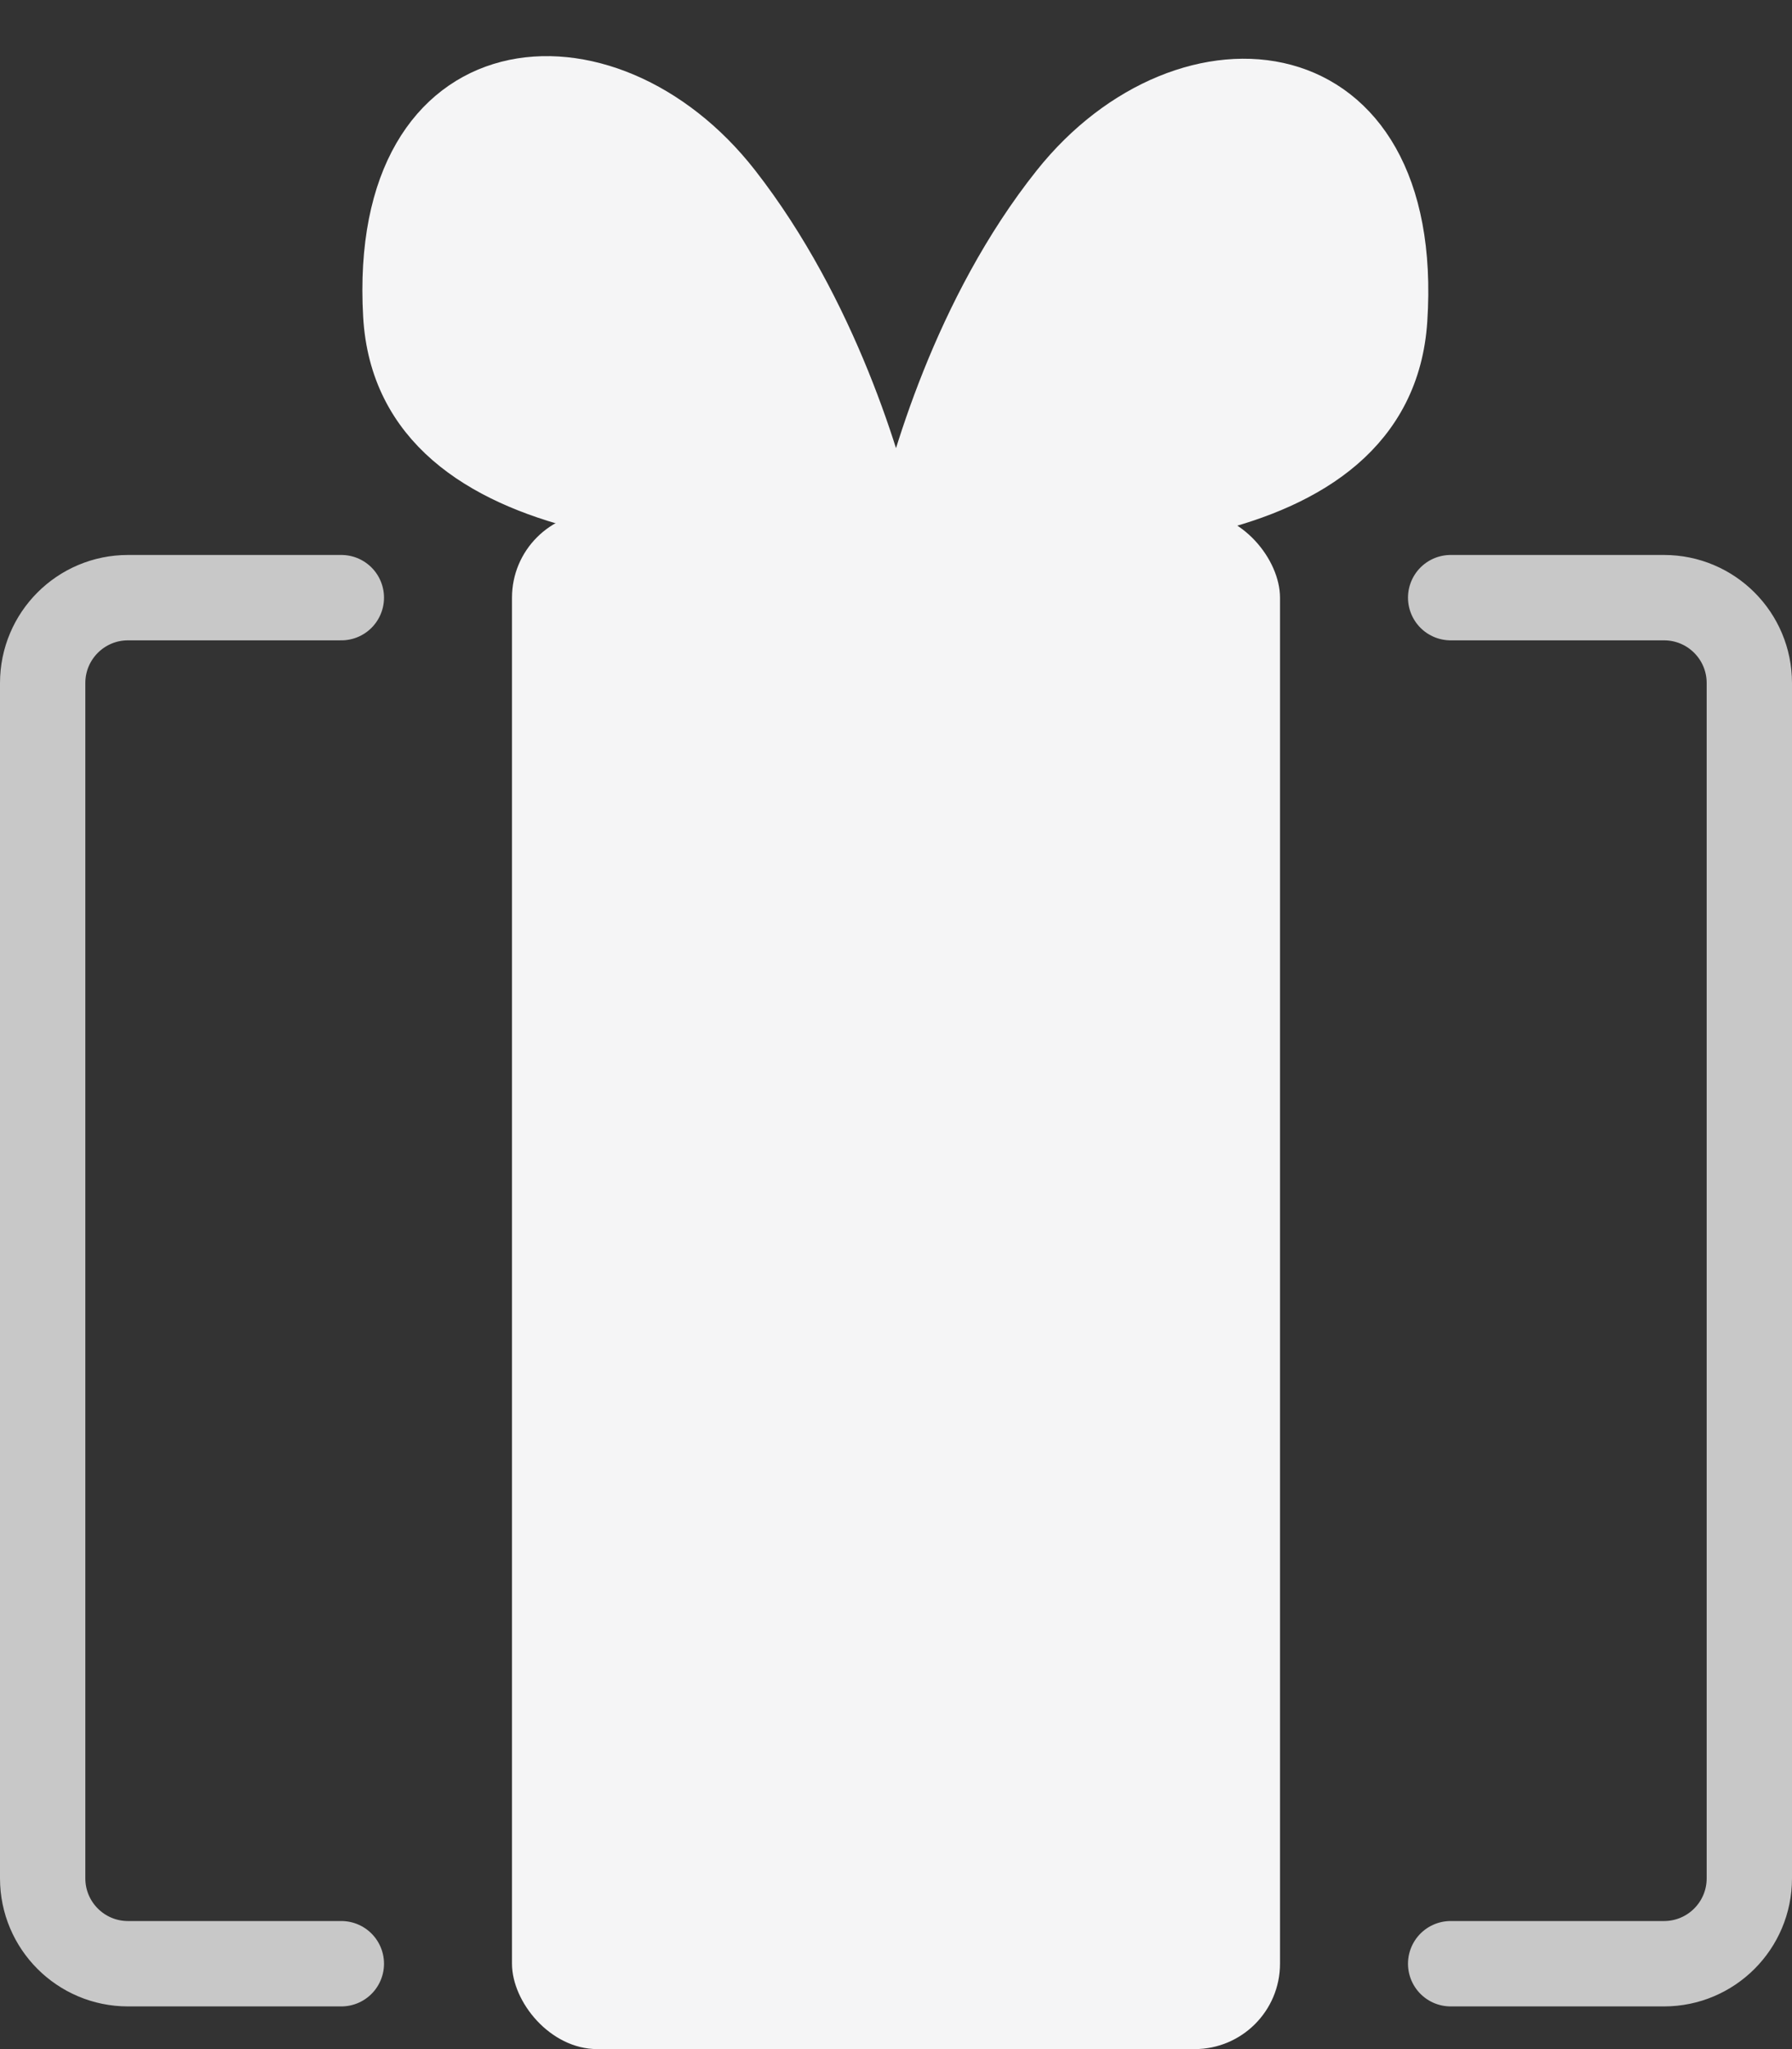
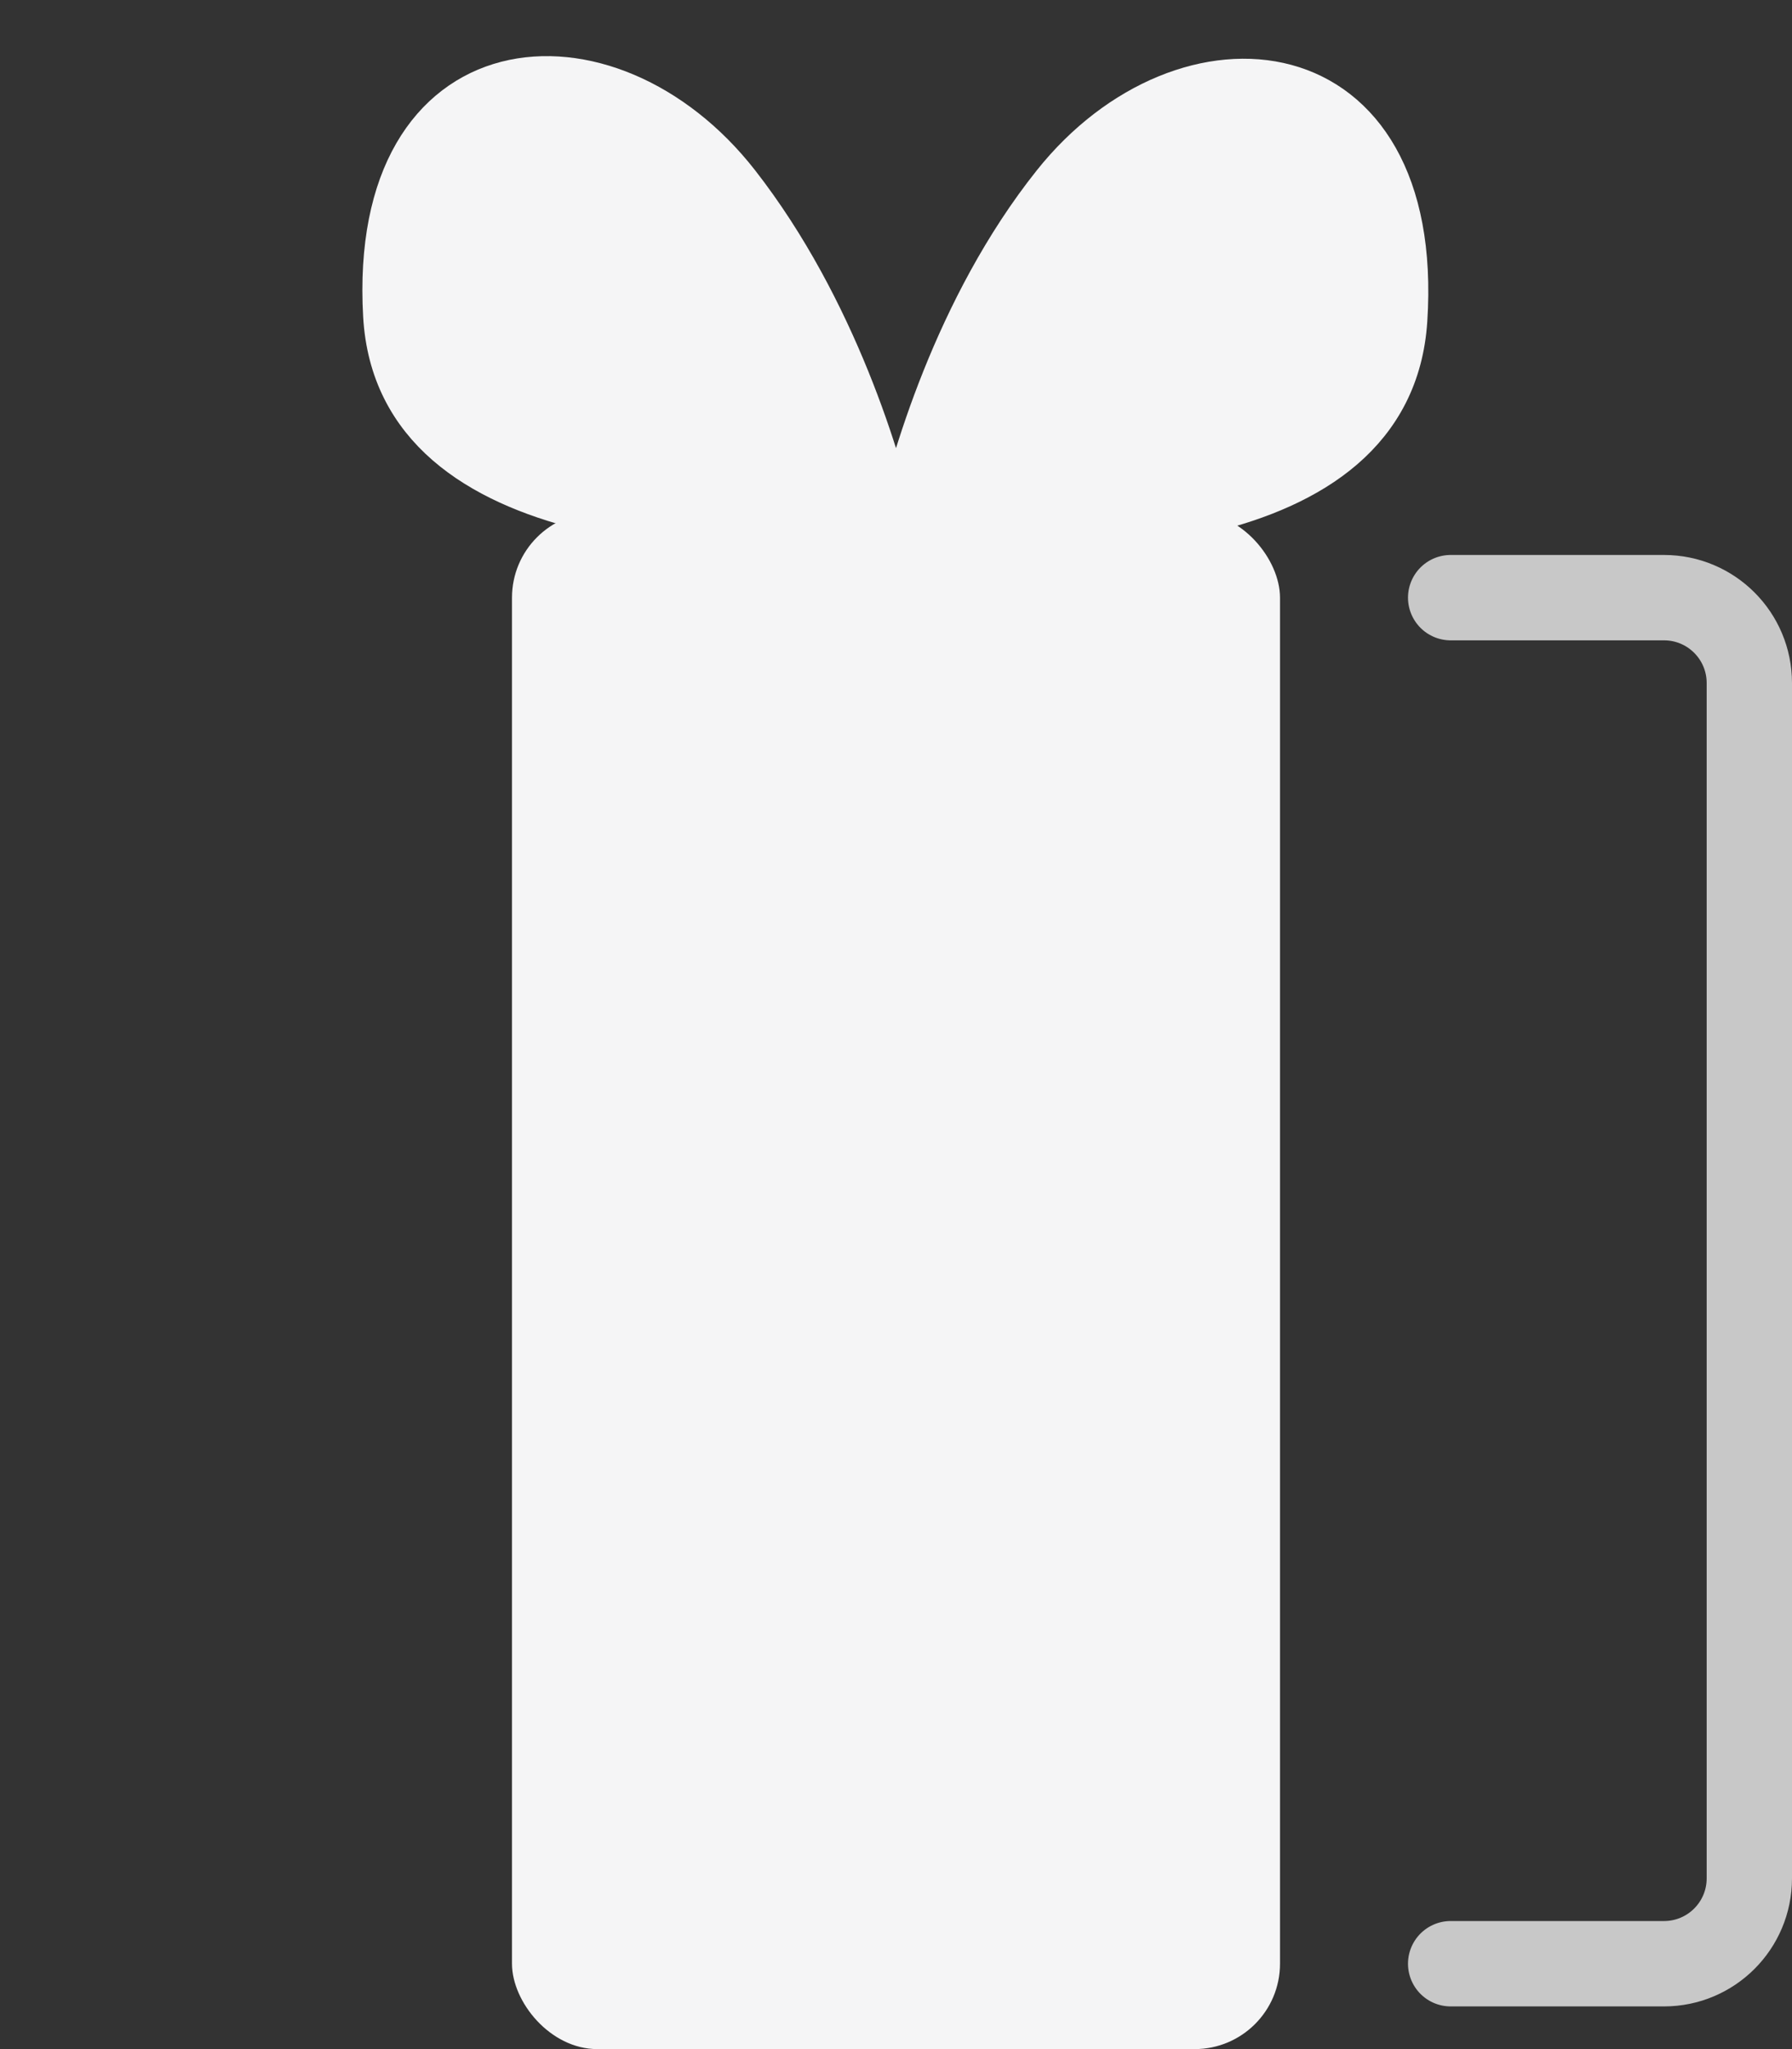
<svg xmlns="http://www.w3.org/2000/svg" width="42" height="48" viewBox="0 0 42 48" fill="none">
  <rect x="0" y="0" width="42" height="48" fill="#333333" stroke="none" />
  <path d="M9.011 7.395C9.307 12.619 17.136 12.558 21 12.401C20.669 10.891 19.593 7.23 17.303 4.296C14.251 0.386 8.641 0.866 9.011 7.395Z" fill="#F5F5F6" stroke="#F5F5F6" />
  <path d="M32.953 7.501C32.612 12.721 24.864 12.604 21.001 12.401C21.346 10.895 22.374 7.21 24.689 4.304C27.774 0.43 33.379 0.977 32.953 7.501Z" fill="#F5F5F6" stroke="#F5F5F6" />
  <rect x="12" y="12" width="18" height="36" rx="2" fill="#F5F5F6" />
-   <path d="M8 14H3C1.895 14 1 14.895 1 16V44C1 45.105 1.895 46 3 46H8" stroke="#C8C8C8" stroke-width="2" stroke-linecap="round" />
  <path d="M34 46H39C40.105 46 41 45.105 41 44L41 16C41 14.895 40.105 14 39 14H34" stroke="#C8C8C8" stroke-width="2" stroke-linecap="round" />
</svg>